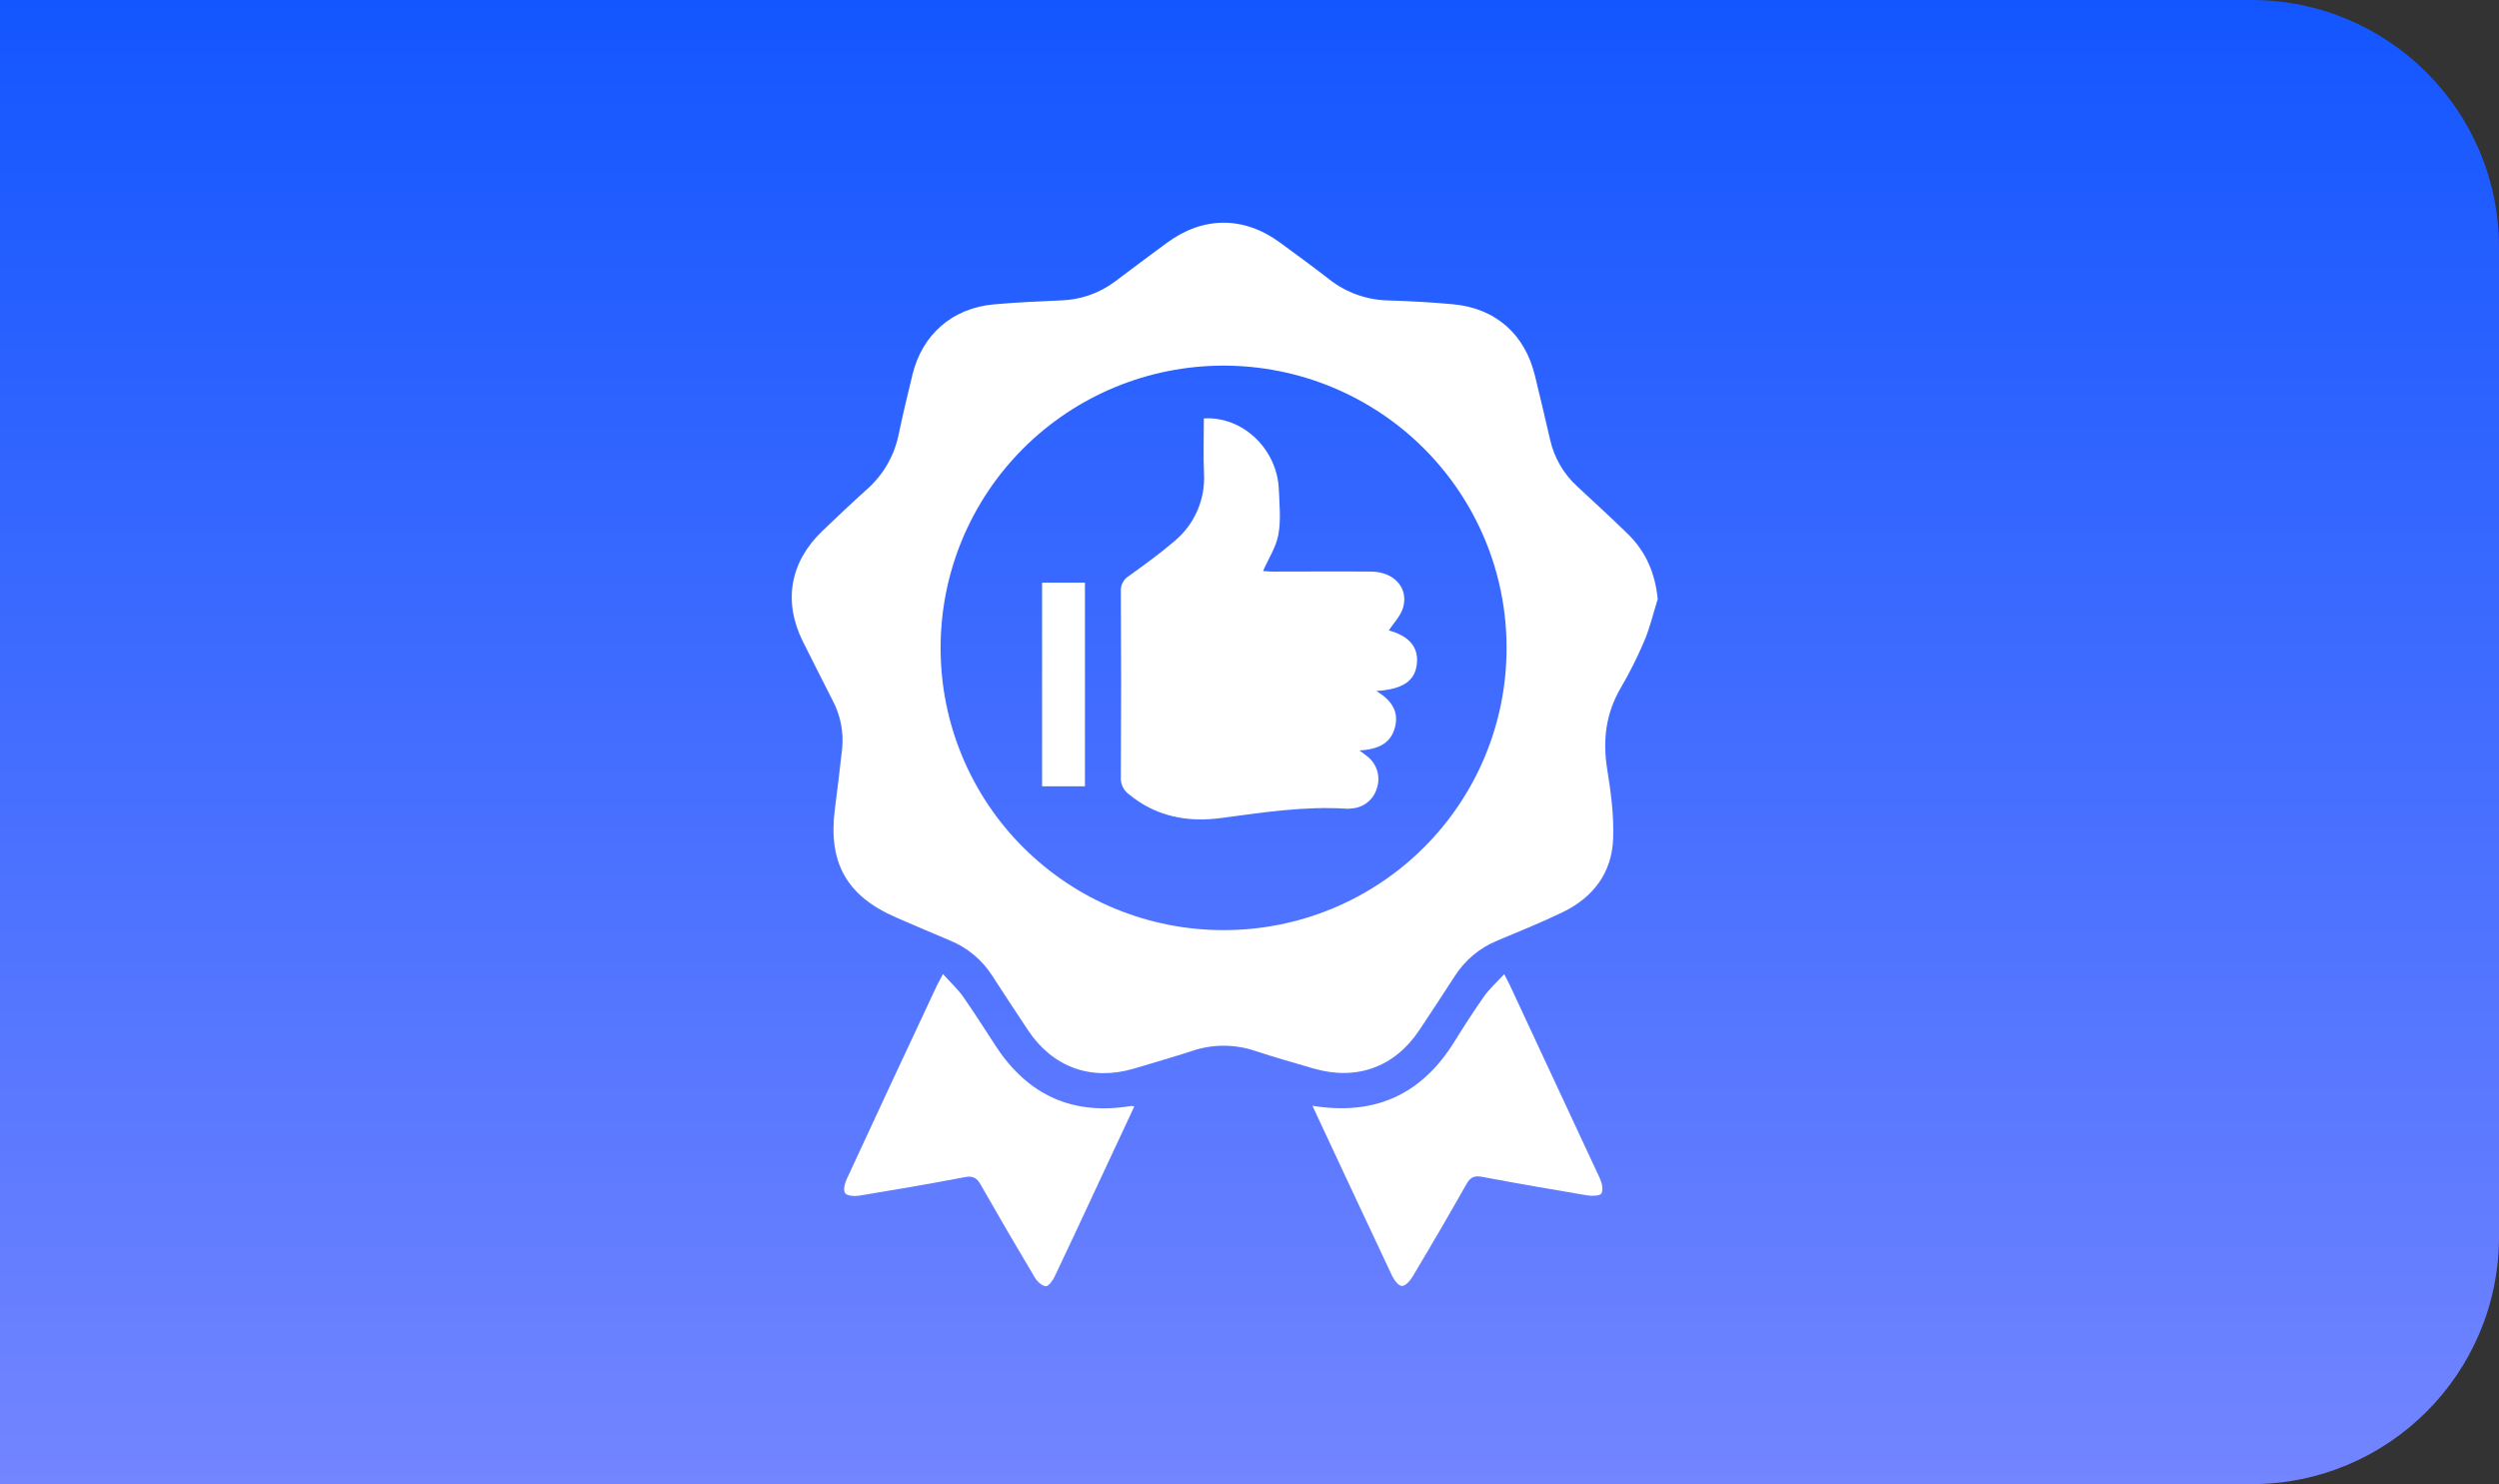
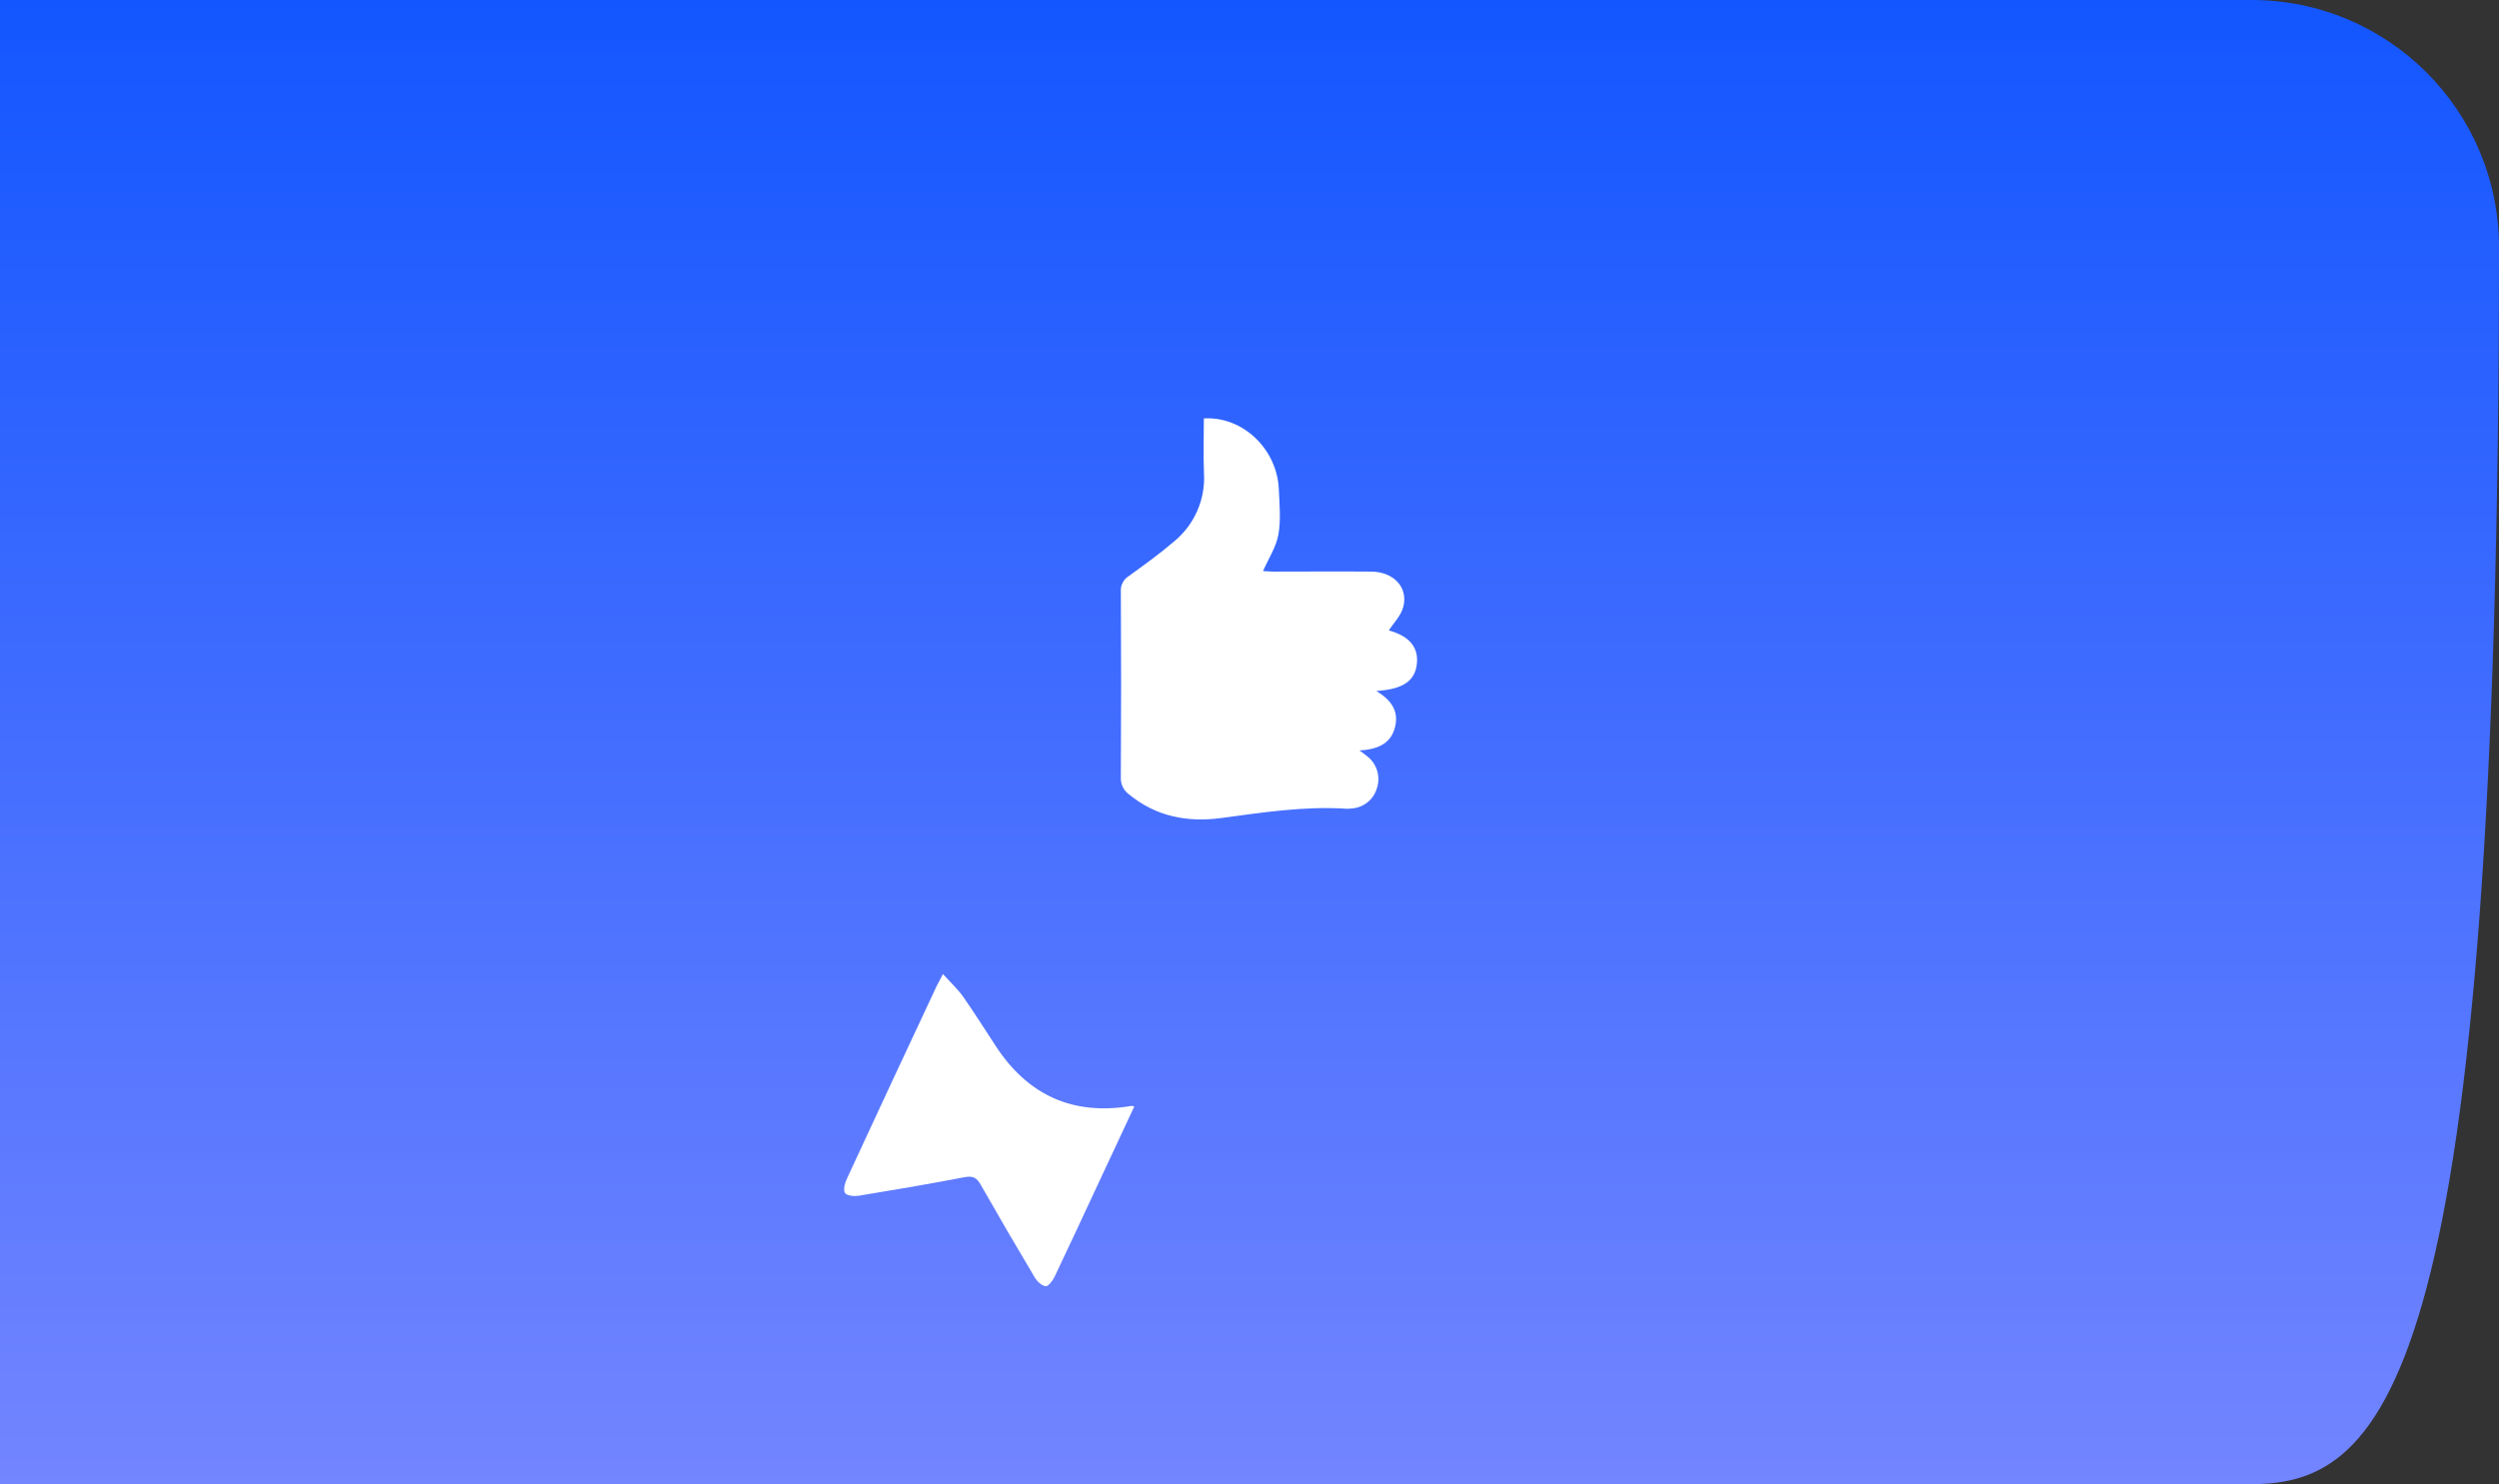
<svg xmlns="http://www.w3.org/2000/svg" width="101" height="60" viewBox="0 0 101 60" fill="none">
  <rect x="0" y="0" width="101" height="60" fill="#333333" stroke="none" />
-   <path d="M0 0H91C96.523 0 101 4.477 101 10V50C101 55.523 96.523 60 91 60H0V0Z" fill="url(#paint0_linear_3010_1217)" />
+   <path d="M0 0H91C96.523 0 101 4.477 101 10C101 55.523 96.523 60 91 60H0V0Z" fill="url(#paint0_linear_3010_1217)" />
  <g clip-path="url(#clip0_3010_1217)">
-     <path d="M66.999 24.218C66.824 24.781 66.688 25.362 66.46 25.903C66.182 26.561 65.861 27.201 65.499 27.818C64.899 28.852 64.768 29.93 64.957 31.099C65.107 32.023 65.232 32.97 65.197 33.901C65.15 35.284 64.39 36.285 63.148 36.882C62.287 37.296 61.399 37.658 60.516 38.026C59.805 38.317 59.202 38.822 58.791 39.47C58.32 40.198 57.845 40.923 57.365 41.645C56.359 43.152 54.813 43.705 53.062 43.189C52.287 42.96 51.509 42.743 50.742 42.491C49.915 42.207 49.017 42.204 48.188 42.484C47.407 42.74 46.616 42.963 45.827 43.202C44.105 43.708 42.558 43.153 41.559 41.665C41.066 40.933 40.59 40.192 40.108 39.454C39.703 38.817 39.111 38.32 38.413 38.03C37.681 37.724 36.955 37.41 36.227 37.095C34.222 36.228 33.465 34.883 33.742 32.716C33.846 31.902 33.944 31.087 34.036 30.271C34.104 29.598 33.971 28.92 33.654 28.321C33.251 27.521 32.842 26.724 32.445 25.927C31.647 24.316 31.93 22.717 33.231 21.472C33.826 20.904 34.42 20.334 35.032 19.788C35.701 19.199 36.156 18.407 36.326 17.534C36.495 16.73 36.686 15.933 36.88 15.139C37.278 13.512 38.497 12.454 40.174 12.304C41.069 12.225 41.968 12.184 42.865 12.145C43.664 12.124 44.437 11.855 45.074 11.374C45.765 10.85 46.462 10.334 47.16 9.818C48.62 8.74 50.265 8.729 51.731 9.805C52.407 10.3 53.085 10.795 53.745 11.309C54.435 11.845 55.283 12.139 56.157 12.147C57.01 12.172 57.864 12.223 58.714 12.299C60.446 12.457 61.637 13.51 62.041 15.205C62.245 16.061 62.456 16.916 62.649 17.774C62.813 18.508 63.202 19.173 63.761 19.678C64.44 20.308 65.124 20.937 65.788 21.584C66.533 22.309 66.898 23.195 66.999 24.218ZM49.444 14.781C46.413 14.783 43.507 15.984 41.364 18.121C39.221 20.258 38.017 23.156 38.016 26.178C38.012 27.678 38.305 29.165 38.879 30.552C39.452 31.939 40.294 33.2 41.358 34.261C42.421 35.323 43.684 36.164 45.075 36.738C46.466 37.311 47.956 37.605 49.461 37.603C50.962 37.603 52.448 37.309 53.835 36.736C55.222 36.163 56.482 35.324 57.543 34.266C58.605 33.207 59.447 31.951 60.021 30.568C60.595 29.186 60.89 27.703 60.89 26.207C60.893 24.707 60.599 23.221 60.025 21.834C59.451 20.448 58.608 19.188 57.545 18.126C56.482 17.065 55.219 16.223 53.829 15.649C52.439 15.075 50.949 14.78 49.444 14.781Z" fill="white" />
    <path d="M38.111 39.379C38.425 39.727 38.712 39.988 38.929 40.298C39.392 40.958 39.819 41.642 40.262 42.316C41.563 44.292 43.378 45.105 45.725 44.71C45.766 44.712 45.806 44.718 45.845 44.729C45.343 45.806 44.846 46.865 44.35 47.929C43.776 49.157 43.208 50.391 42.623 51.614C42.547 51.773 42.368 52.011 42.262 51.999C42.1 51.979 41.914 51.802 41.819 51.64C41.078 50.398 40.349 49.147 39.633 47.89C39.479 47.619 39.33 47.53 39.001 47.588C37.578 47.861 36.148 48.104 34.718 48.339C34.532 48.368 34.243 48.349 34.157 48.236C34.071 48.122 34.14 47.844 34.219 47.673C35.427 45.061 36.641 42.452 37.864 39.847C37.923 39.731 37.989 39.615 38.111 39.379Z" fill="white" />
-     <path d="M53.043 44.703C55.59 45.118 57.468 44.233 58.781 42.111C59.167 41.49 59.564 40.874 59.982 40.278C60.202 39.971 60.49 39.713 60.793 39.383C60.913 39.608 60.98 39.742 61.041 39.868C62.252 42.461 63.46 45.055 64.665 47.649C64.749 47.83 64.802 48.099 64.723 48.248C64.671 48.347 64.346 48.359 64.157 48.327C62.743 48.087 61.328 47.848 59.919 47.58C59.608 47.521 59.438 47.572 59.274 47.861C58.562 49.121 57.833 50.369 57.09 51.613C56.992 51.776 56.804 51.991 56.661 51.988C56.518 51.984 56.346 51.748 56.266 51.583C55.195 49.316 54.132 47.033 53.043 44.703Z" fill="white" />
    <path d="M48.655 16.915C50.229 16.823 51.615 18.153 51.685 19.777C51.711 20.389 51.774 21.016 51.668 21.61C51.579 22.112 51.272 22.575 51.047 23.087C51.121 23.087 51.274 23.106 51.425 23.108C52.759 23.108 54.092 23.097 55.425 23.108C56.327 23.118 56.918 23.743 56.717 24.53C56.627 24.889 56.322 25.187 56.132 25.488C56.928 25.704 57.333 26.144 57.266 26.817C57.199 27.522 56.714 27.865 55.627 27.935C56.219 28.294 56.556 28.744 56.376 29.418C56.196 30.092 55.642 30.298 54.944 30.339C55.088 30.448 55.184 30.512 55.27 30.586C55.46 30.736 55.598 30.942 55.664 31.174C55.731 31.406 55.724 31.653 55.644 31.881C55.576 32.104 55.44 32.302 55.256 32.446C55.071 32.59 54.846 32.673 54.612 32.685C54.553 32.693 54.493 32.696 54.433 32.695C52.719 32.582 51.035 32.847 49.346 33.072C47.991 33.252 46.721 33.012 45.63 32.114C45.523 32.037 45.437 31.935 45.379 31.817C45.322 31.699 45.294 31.568 45.3 31.436C45.315 28.927 45.315 26.417 45.3 23.907C45.292 23.784 45.318 23.66 45.376 23.551C45.433 23.441 45.52 23.349 45.626 23.285C46.244 22.838 46.866 22.392 47.442 21.897C47.851 21.565 48.174 21.14 48.386 20.659C48.598 20.178 48.692 19.653 48.66 19.128C48.63 18.403 48.655 17.678 48.655 16.915Z" fill="white" />
-     <path d="M42.117 23.555H43.849V31.788H42.117V23.555Z" fill="white" />
  </g>
  <defs>
    <linearGradient id="paint0_linear_3010_1217" x1="50.5" y1="0" x2="50.5" y2="60" gradientUnits="userSpaceOnUse">
      <stop stop-color="#1356FF" />
      <stop offset="1" stop-color="#7385FF" />
    </linearGradient>
    <clipPath id="clip0_3010_1217">
      <rect width="35" height="43" fill="white" transform="translate(32 9)" />
    </clipPath>
  </defs>
</svg>